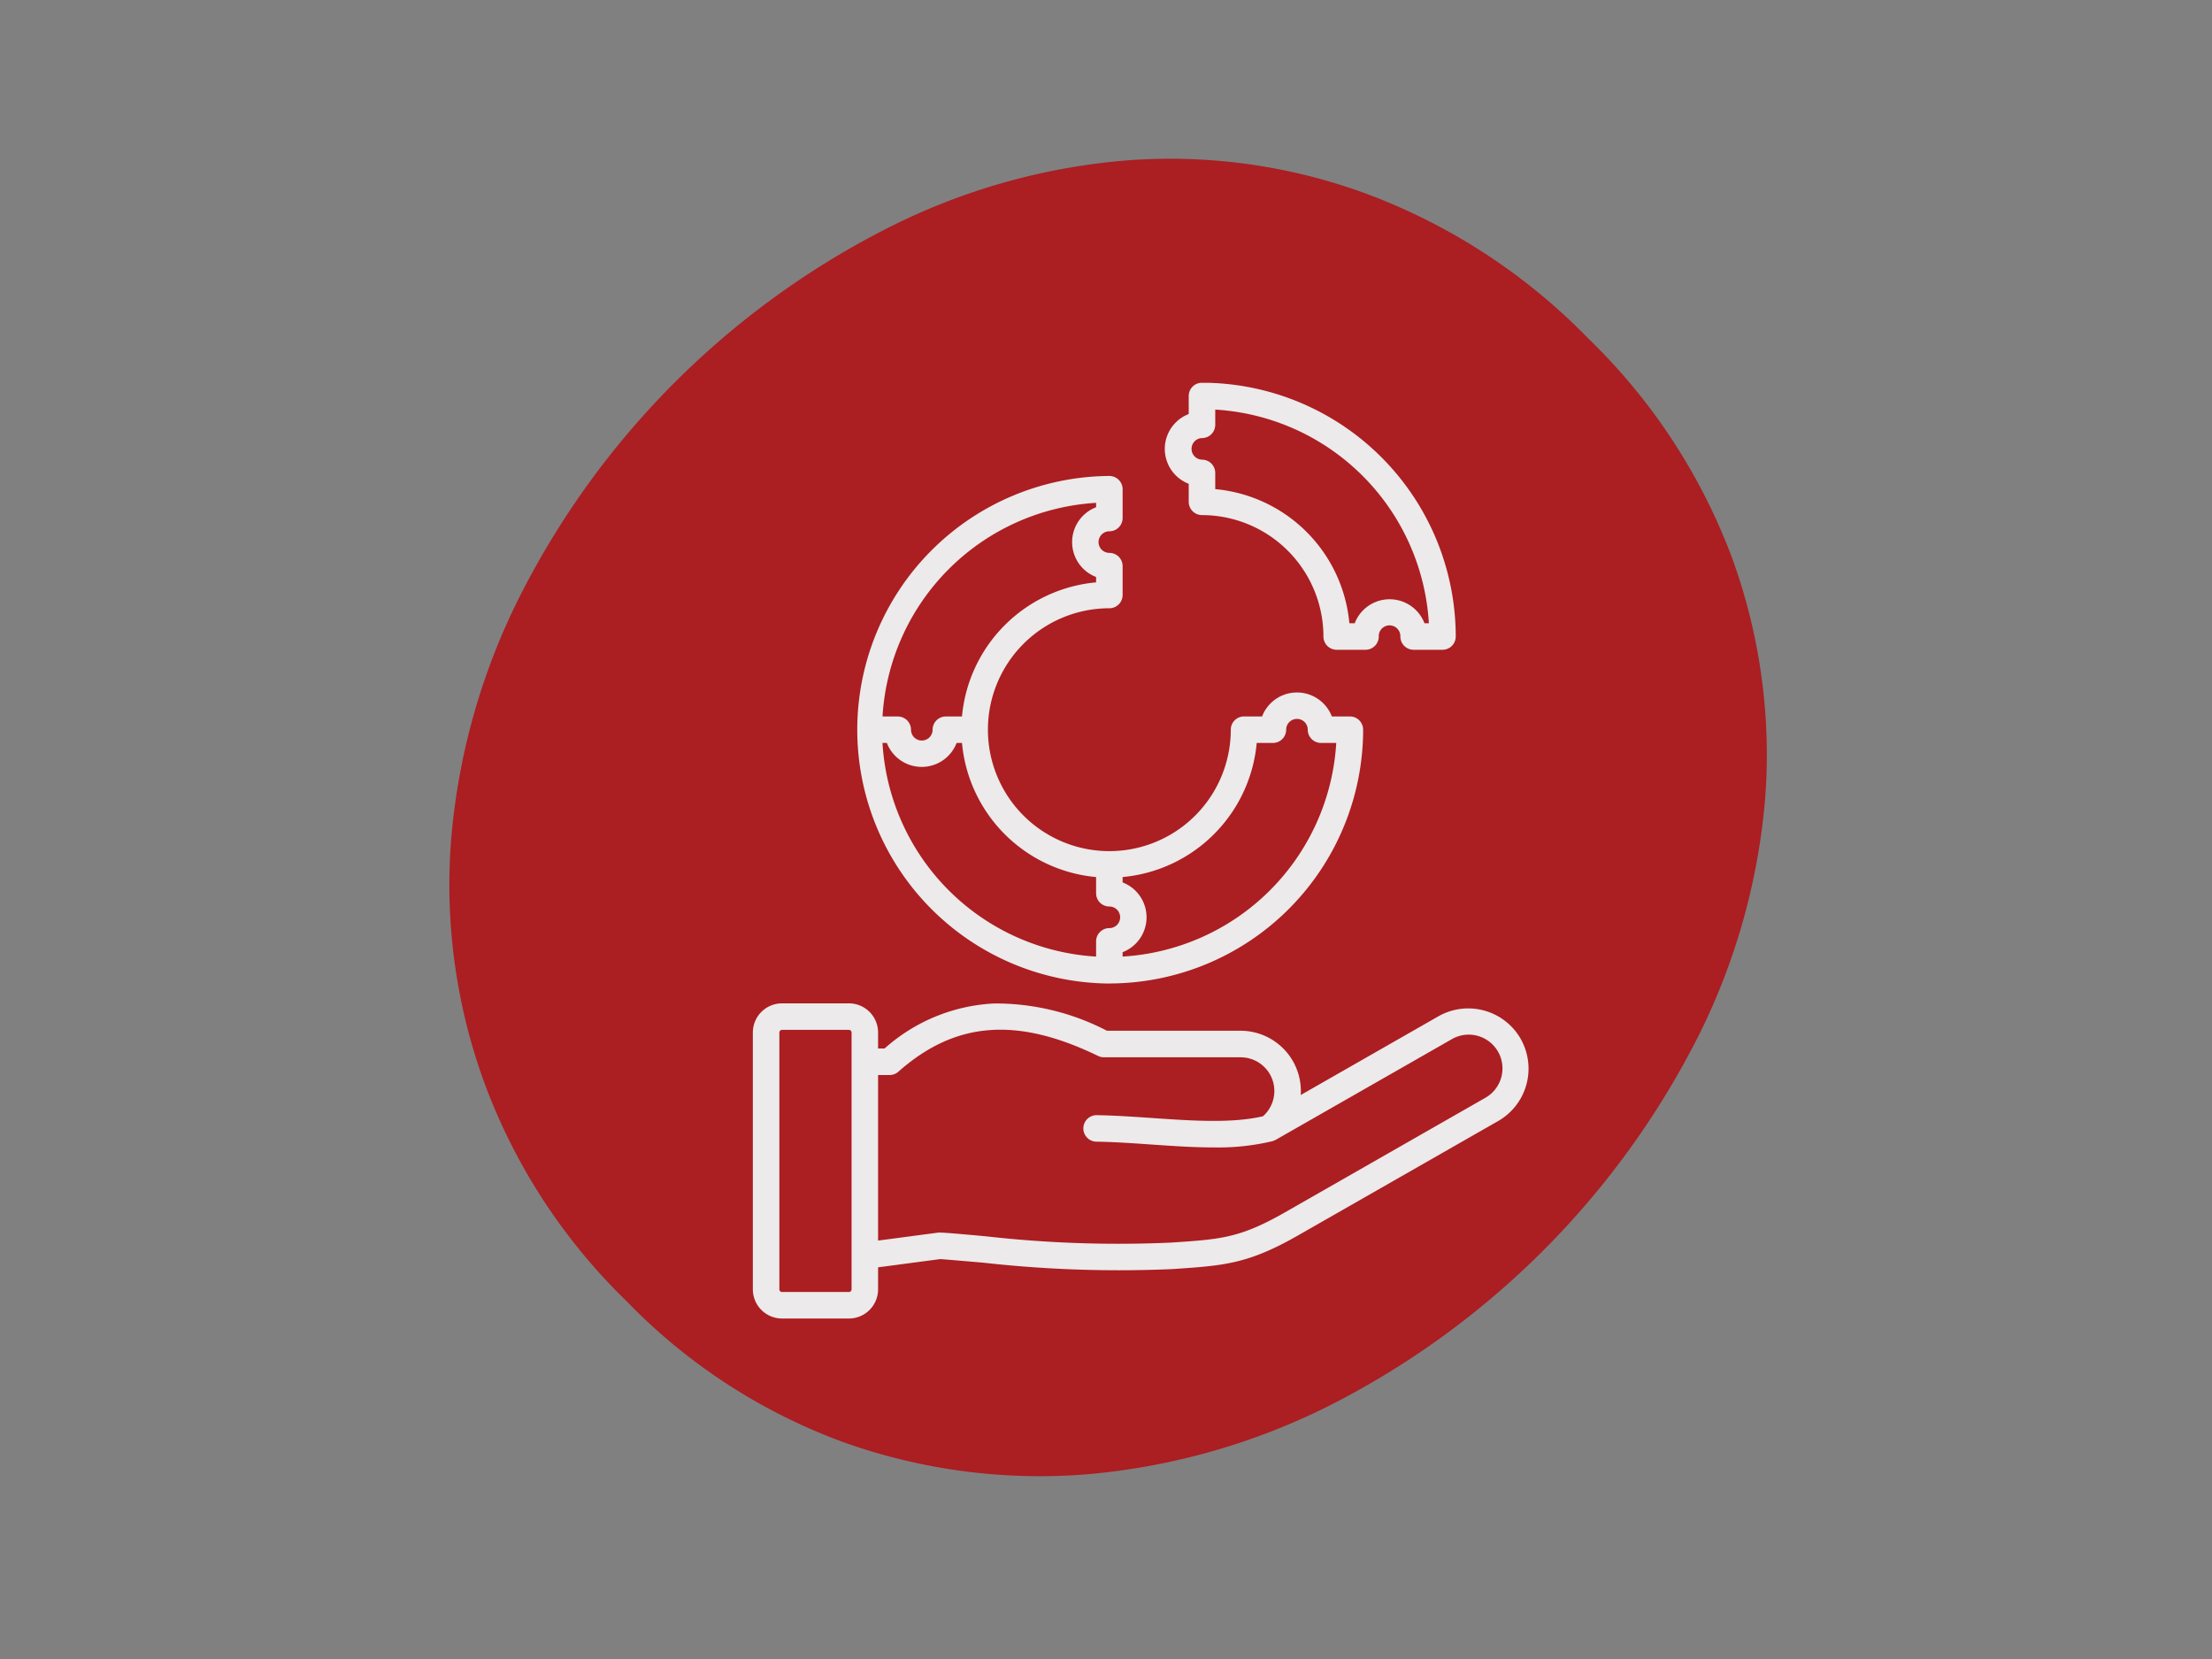
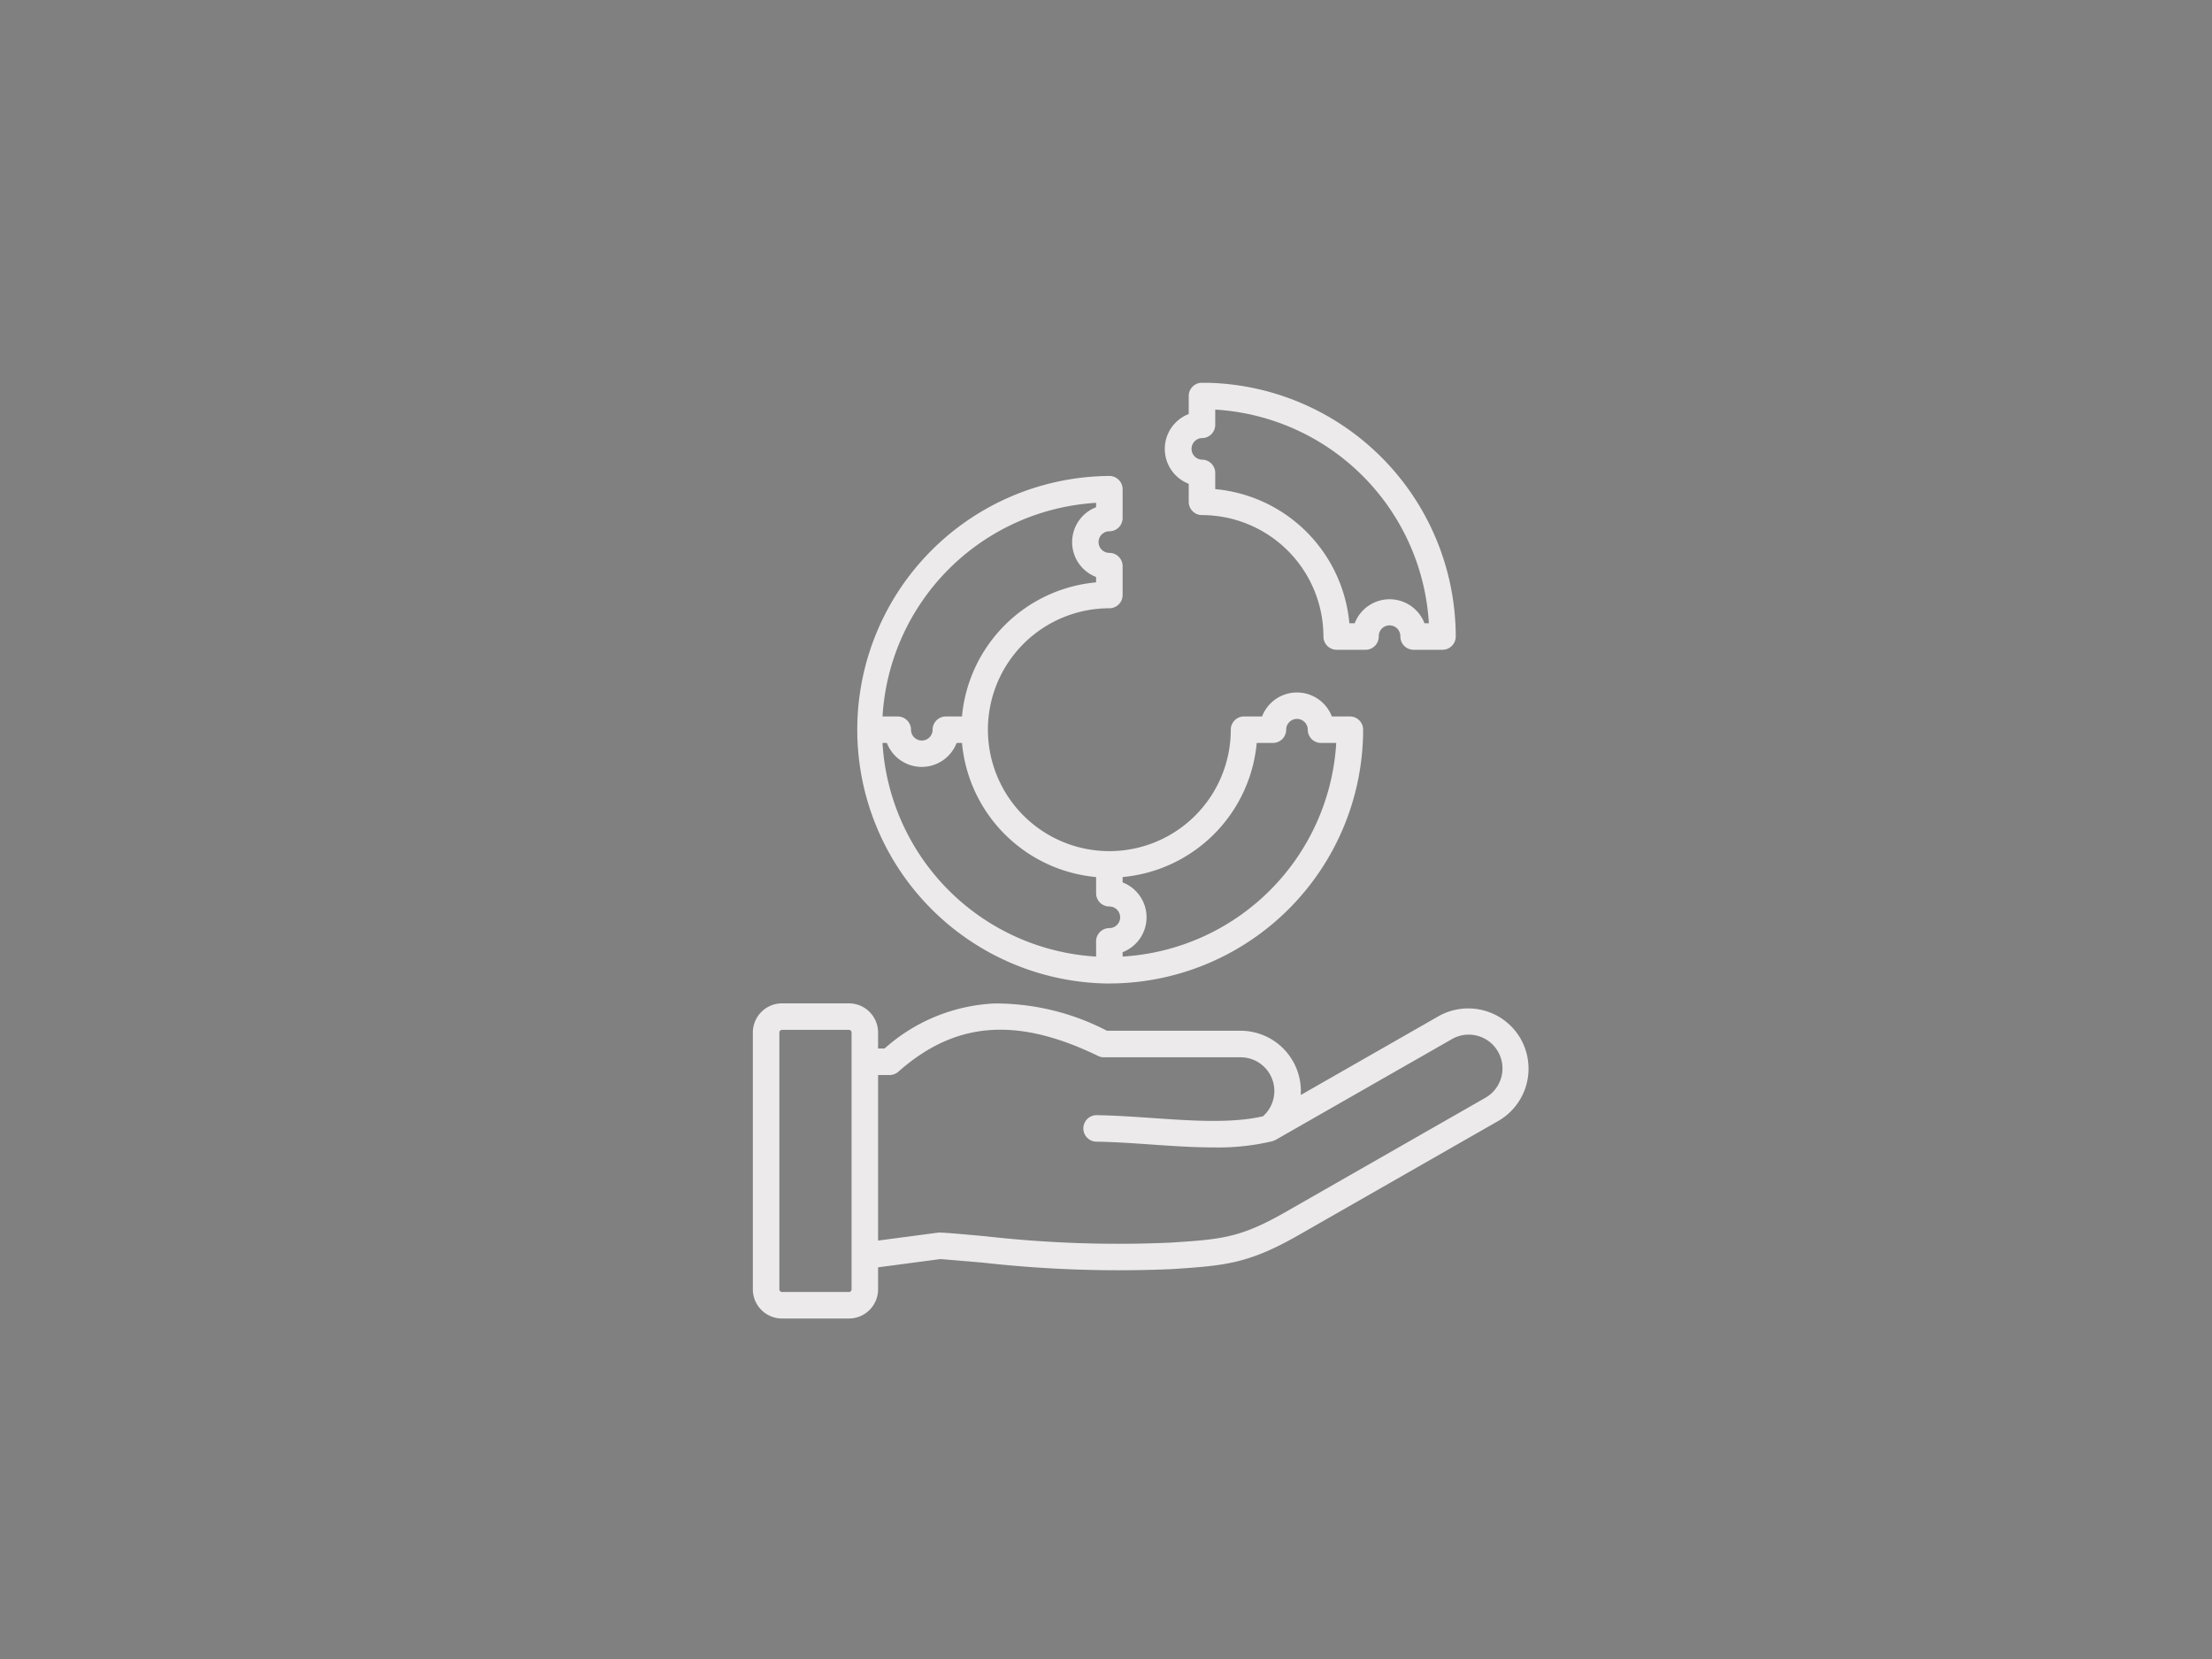
<svg xmlns="http://www.w3.org/2000/svg" width="192" height="144" viewBox="0 0 192 144">
  <rect x="0" y="0" width="192" height="144" fill="#808080" stroke="none" />
  <defs>
    <clipPath id="clip-path">
      <rect id="Rectangle_115" data-name="Rectangle 115" width="192" height="144" transform="translate(-8975 4299)" fill="#fff" stroke="#707070" stroke-width="1" opacity="0.469" />
    </clipPath>
  </defs>
  <g id="Promoting_icon" transform="translate(8975 -4299)" clip-path="url(#clip-path)">
    <g id="Group_93" data-name="Group 93" transform="translate(-2001.57 69.368)">
-       <path id="Path_48" data-name="Path 48" d="M735.958,2849.111a50.159,50.159,0,0,0,19.091,12.335,50.742,50.742,0,0,0,20.986,2.681,58.1,58.1,0,0,0,20.77-5.873,72.712,72.712,0,0,0,32.211-32.211,56.5,56.5,0,0,0,5.775-20.671,49.871,49.871,0,0,0-2.883-20.786,51.569,51.569,0,0,0-12.433-18.993,52.4,52.4,0,0,0-19.085-12.525,49.288,49.288,0,0,0-20.889-2.986,55.827,55.827,0,0,0-20.671,5.775,72.553,72.553,0,0,0-32.211,32.211,57.432,57.432,0,0,0-5.873,20.77,50.107,50.107,0,0,0,2.784,21.089,50.963,50.963,0,0,0,12.428,19.184" transform="translate(-7655 1493.463)" fill="#ab1e22" style="mix-blend-mode: multiply;isolation: isolate" />
      <path id="Path_49" data-name="Path 49" d="M776.71,2779.815v.382a3.243,3.243,0,0,0,0,6.055v.465a12.864,12.864,0,0,0-11.641,11.641h-1.4a1.15,1.15,0,0,0-1.15,1.151.937.937,0,0,1-1.874,0,1.152,1.152,0,0,0-1.152-1.151h-1.32a19.756,19.756,0,0,1,18.542-18.543Zm9.762-10.418h-.7a1.153,1.153,0,0,0-1.022,1.144v1.565a3.246,3.246,0,0,0,0,6.056v1.565a1.153,1.153,0,0,0,1.152,1.152,10.553,10.553,0,0,1,10.541,10.54,1.151,1.151,0,0,0,1.151,1.151h2.5a1.151,1.151,0,0,0,1.151-1.151.938.938,0,1,1,1.875,0,1.151,1.151,0,0,0,1.151,1.151h2.506a1.153,1.153,0,0,0,1.151-1.151,22.056,22.056,0,0,0-21.46-22.022Zm-9.762,42.9v1.406a1.15,1.15,0,0,0,1.151,1.15.937.937,0,0,1,0,1.874,1.151,1.151,0,0,0-1.151,1.151v1.322a19.753,19.753,0,0,1-18.54-18.543h.379a3.244,3.244,0,0,0,6.055,0h.466a12.864,12.864,0,0,0,11.64,11.64Zm13.942-11.64h1.406a1.152,1.152,0,0,0,1.151-1.151.936.936,0,1,1,1.873,0,1.152,1.152,0,0,0,1.15,1.151h1.323a19.755,19.755,0,0,1-18.542,18.541v-.38a3.245,3.245,0,0,0,0-6.055v-.467a12.863,12.863,0,0,0,11.639-11.639Zm-12.791,20.877a22.054,22.054,0,0,0,22.029-22.028,1.152,1.152,0,0,0-1.152-1.151h-1.565a3.244,3.244,0,0,0-6.056,0h-1.565a1.15,1.15,0,0,0-1.151,1.151,10.54,10.54,0,1,1-10.54-10.54,1.153,1.153,0,0,0,1.152-1.151v-2.506a1.152,1.152,0,0,0-1.152-1.151.936.936,0,1,1,0-1.873,1.153,1.153,0,0,0,1.152-1.152v-2.5a1.153,1.153,0,0,0-1.152-1.151,22.029,22.029,0,0,0,0,44.057Zm8.041-47.34a1.15,1.15,0,0,0,1.15-1.151v-1.321a19.756,19.756,0,0,1,18.543,18.543h-.381a3.243,3.243,0,0,0-6.055,0h-.465a12.863,12.863,0,0,0-11.642-11.64v-1.406a1.151,1.151,0,0,0-1.15-1.152.937.937,0,0,1,0-1.873Zm24.568,57.279-17.347,9.917c-3.927,2.245-5.574,2.352-9.979,2.639a102.267,102.267,0,0,1-15.99-.549c-.538-.047-3.838-.364-4.144-.322l-5.223.692V2829.48h1a1.152,1.152,0,0,0,.763-.289c4.932-4.369,10.279-4.79,17.34-1.364a1.144,1.144,0,0,0,.5.115h11.862a2.926,2.926,0,0,1,1.946,5.115c-2.68.633-6.18.393-9.572.158-1.621-.111-3.3-.228-4.9-.251a1.151,1.151,0,0,0-.033,2.3c3.333.049,6.871.5,10.218.5a20.291,20.291,0,0,0,5.12-.544l.26-.108,15.267-8.727a2.931,2.931,0,1,1,2.908,5.089Zm-54.985,16.61a.233.233,0,0,1-.228.23h-5.811a.233.233,0,0,1-.228-.23v-22.292a.232.232,0,0,1,.228-.23h5.811a.232.232,0,0,1,.228.23v22.292Zm58.075-21.752a5.244,5.244,0,0,0-7.141-1.946l-11.946,6.83a5.237,5.237,0,0,0-5.222-5.578h-11.6a20.944,20.944,0,0,0-9.785-2.367,15.4,15.4,0,0,0-9.513,3.905h-.566v-1.384a2.534,2.534,0,0,0-2.53-2.532h-5.811a2.534,2.534,0,0,0-2.53,2.532v22.292a2.534,2.534,0,0,0,2.53,2.532h5.811a2.534,2.534,0,0,0,2.53-2.532v-1.911l5.406-.716c1.259.1,2.53.21,3.76.317a105.777,105.777,0,0,0,16.341.553c4.521-.3,6.583-.428,10.972-2.938l17.348-9.917A5.239,5.239,0,0,0,813.56,2826.334Z" transform="translate(-7655 1493.463)" fill="#eceaea" fill-rule="evenodd" />
    </g>
  </g>
</svg>